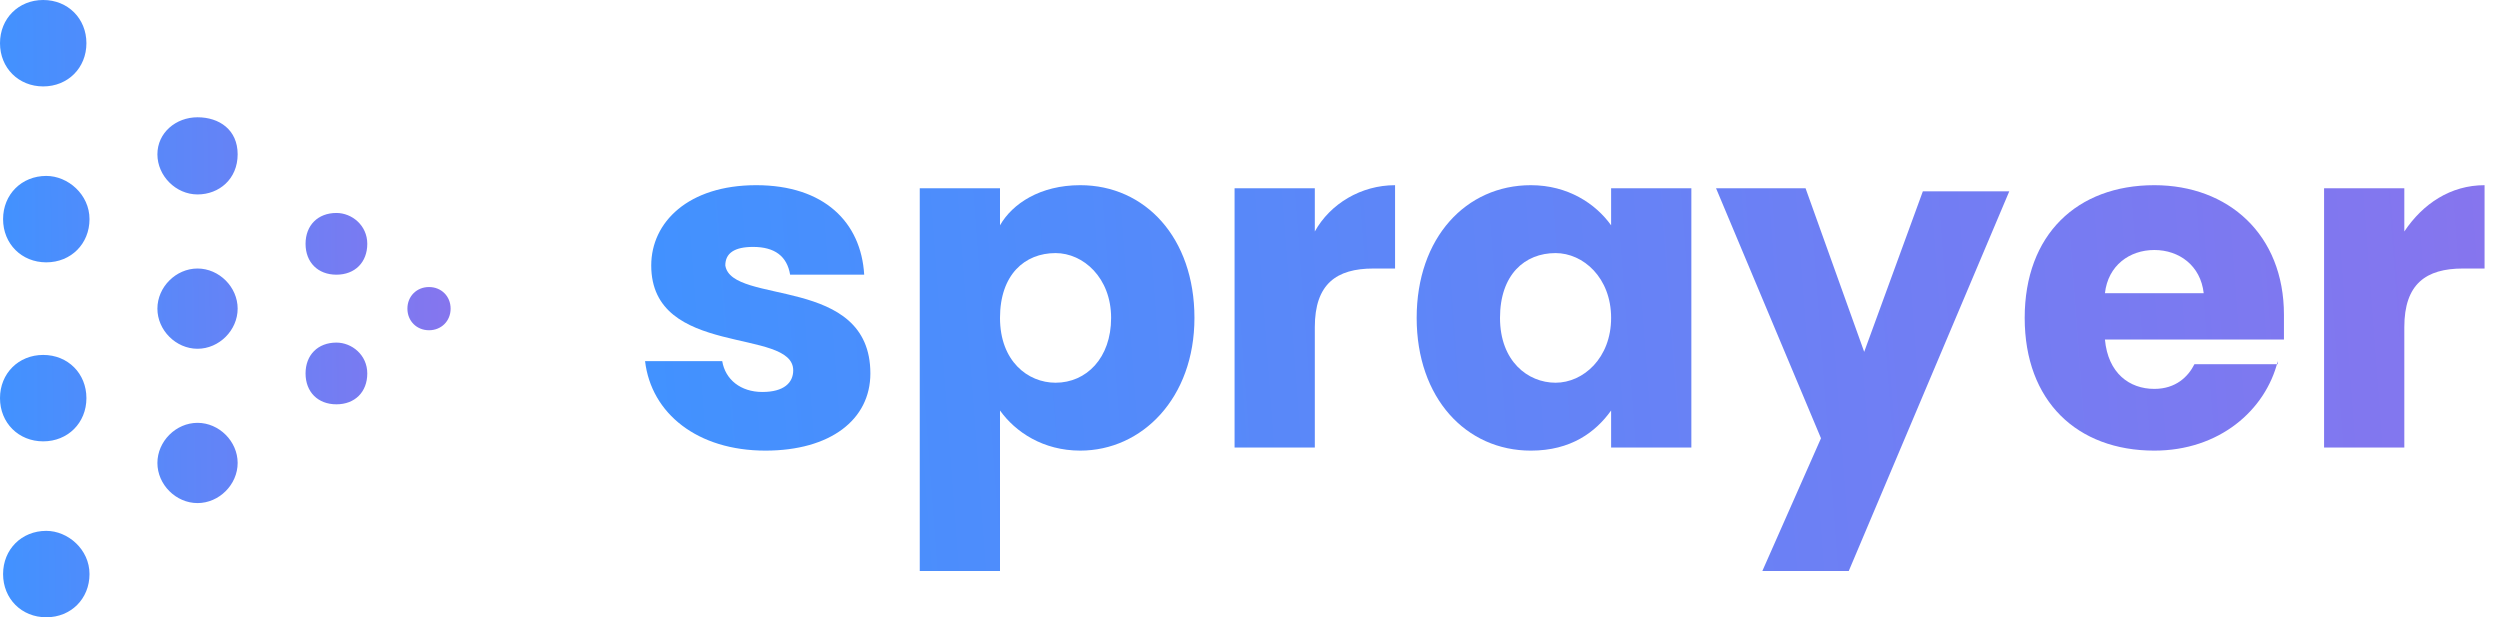
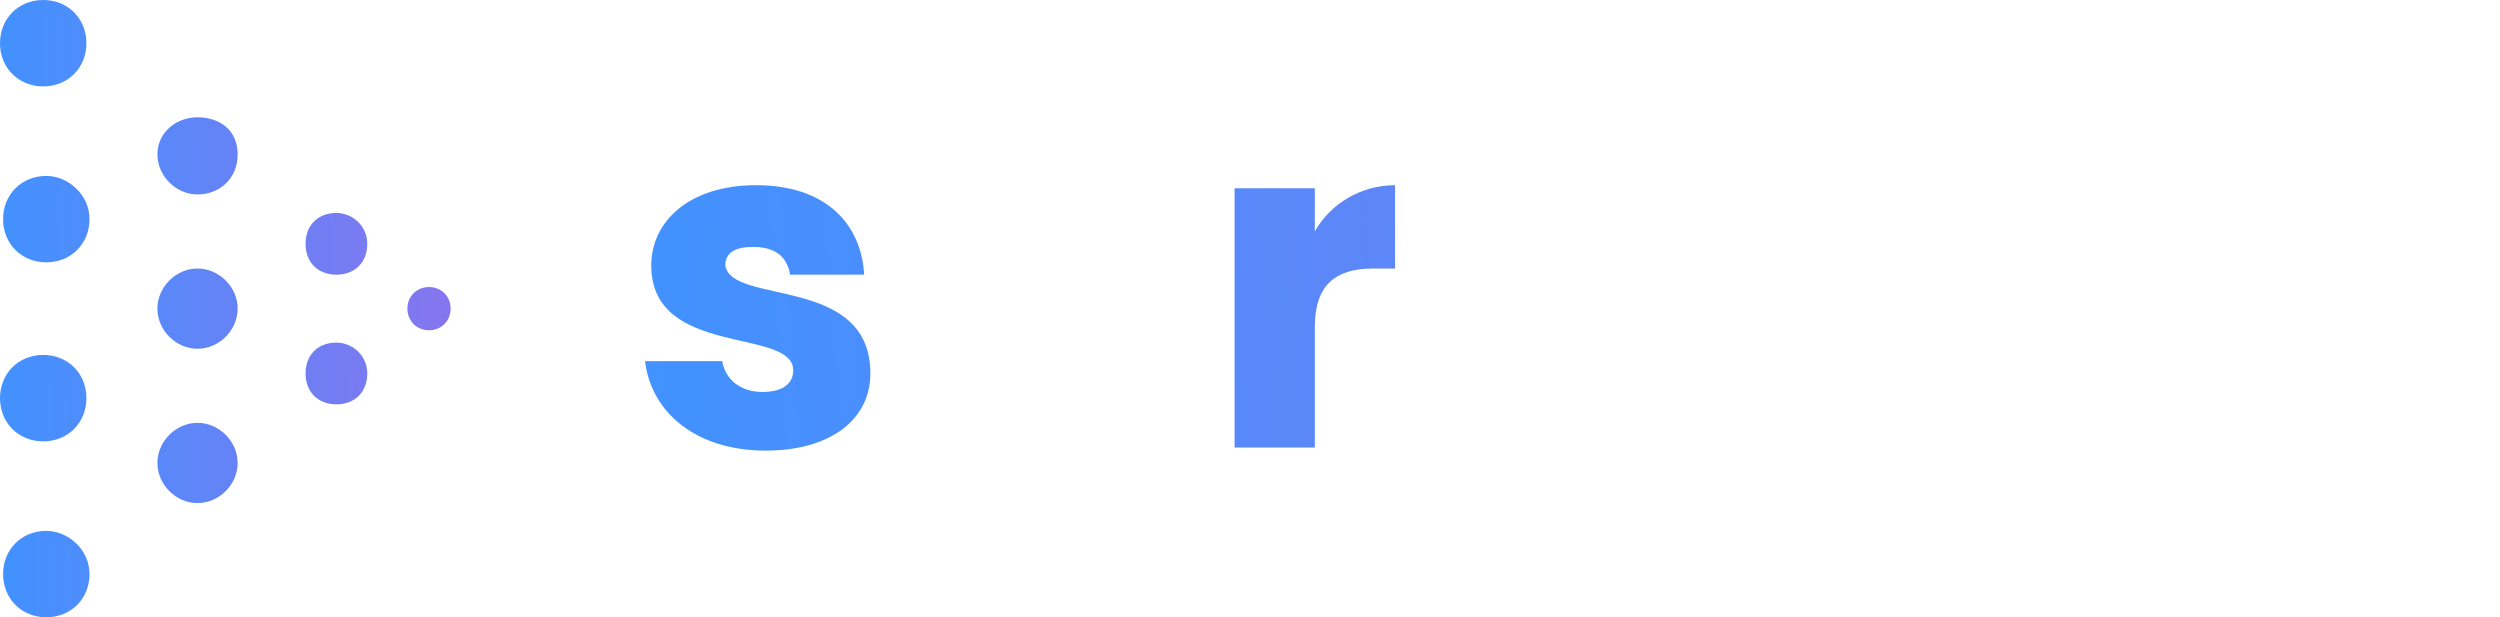
<svg xmlns="http://www.w3.org/2000/svg" xmlns:xlink="http://www.w3.org/1999/xlink" enable-background="new 0 0 81 20" viewBox="0 0 81 20">
  <linearGradient id="a">
    <stop offset="0" stop-color="#8675ee" />
    <stop offset="1" stop-color="#4192ff" />
  </linearGradient>
  <linearGradient id="b" gradientTransform="matrix(1 0 0 -1 0 19.89)" gradientUnits="userSpaceOnUse" x1="80.51" x2="20.409" xlink:href="#a" y1="13.786" y2="9.257" />
  <linearGradient id="c" gradientTransform="matrix(1 0 0 -1 0 19.89)" gradientUnits="userSpaceOnUse" x1="80.695" x2="20.594" xlink:href="#a" y1="11.327" y2="6.799" />
  <linearGradient id="d" gradientTransform="matrix(1 0 0 -1 0 19.89)" gradientUnits="userSpaceOnUse" x1="80.603" x2="20.502" xlink:href="#a" y1="12.548" y2="8.02" />
  <linearGradient id="e" gradientTransform="matrix(1 0 0 -1 0 19.89)" gradientUnits="userSpaceOnUse" x1="80.66" x2="20.559" xlink:href="#a" y1="11.798" y2="7.269" />
  <linearGradient id="f" gradientTransform="matrix(1 0 0 -1 0 19.89)" gradientUnits="userSpaceOnUse" x1="80.845" x2="20.744" xlink:href="#a" y1="9.336" y2="4.808" />
  <linearGradient id="g" gradientTransform="matrix(1 0 0 -1 0 19.89)" gradientUnits="userSpaceOnUse" x1="80.764" x2="20.663" xlink:href="#a" y1="10.413" y2="5.884" />
  <linearGradient id="h" gradientTransform="matrix(1 0 0 -1 0 19.89)" gradientUnits="userSpaceOnUse" x1="80.8" x2="20.699" xlink:href="#a" y1="9.902" y2="5.373" />
  <linearGradient id="i" gradientTransform="matrix(1 0 0 -1 0 19.89)" gradientUnits="userSpaceOnUse" x1="14.714" x2="-.115" xlink:href="#a" y1="10.048" y2="9.877" />
  <path d="m28.2 12.1c0 1.5-1.3 2.5-3.4 2.5-2.2 0-3.7-1.2-3.9-2.9h2.5c.1.6.6 1 1.3 1s1-.3 1-.7c0-1.4-4.6-.4-4.6-3.4 0-1.4 1.2-2.6 3.4-2.6s3.4 1.2 3.5 2.9h-2.4c-.1-.6-.5-.9-1.2-.9-.6 0-.9.2-.9.6.2 1.3 4.7.3 4.7 3.5z" fill="url(#b)" />
-   <path d="m32.4 7.3c.4-.7 1.3-1.3 2.6-1.3 2.1 0 3.7 1.7 3.7 4.3s-1.7 4.3-3.7 4.3c-1.2 0-2.1-.6-2.6-1.3v5.2h-2.6v-12.4h2.6zm3.6 3c0-1.3-.9-2.1-1.8-2.1-1 0-1.8.7-1.8 2.1s.9 2.1 1.8 2.1c1 0 1.8-.8 1.8-2.1z" fill="url(#c)" />
  <path d="m42.6 10.6v3.9h-2.6v-8.4h2.6v1.4c.5-.9 1.5-1.5 2.6-1.5v2.7h-.7c-1.2 0-1.9.5-1.9 1.9z" fill="url(#d)" />
-   <path d="m45.9 10.3c0-2.6 1.6-4.3 3.7-4.3 1.2 0 2.1.6 2.6 1.3v-1.2h2.6v8.4h-2.6v-1.2c-.5.7-1.3 1.3-2.6 1.3-2.1 0-3.7-1.7-3.7-4.3zm6.3 0c0-1.3-.9-2.1-1.8-2.1-1 0-1.8.7-1.8 2.1s.9 2.1 1.8 2.1 1.8-.8 1.8-2.1z" fill="url(#e)" />
-   <path d="m60.4 11.4 1.9-5.2h2.8l-5.2 12.3h-2.8l1.9-4.3-3.4-8.1h2.9z" fill="url(#f)" />
-   <path d="m69.8 8.1c-.8 0-1.5.5-1.6 1.4h3.2c-.1-.9-.8-1.4-1.6-1.4zm4 3.6c-.4 1.6-1.9 2.9-4 2.9-2.5 0-4.2-1.6-4.2-4.3s1.7-4.3 4.2-4.3c2.4 0 4.2 1.6 4.2 4.2v.8h-5.8c.1 1.1.8 1.6 1.6 1.6.7 0 1.1-.4 1.3-.8h2.7z" fill="url(#g)" />
-   <path d="m77.9 10.6v3.9h-2.6v-8.4h2.6v1.4c.6-.9 1.5-1.5 2.6-1.5v2.7h-.7c-1.2 0-1.9.5-1.9 1.9z" fill="url(#h)" />
  <path d="m14.6 10c0 .4-.3.7-.7.7s-.7-.3-.7-.7.3-.7.7-.7.7.3.7.7zm-3.7-3.1c-.6 0-1 .4-1 1s.4 1 1 1 1-.4 1-1-.5-1-1-1zm0 4.2c-.6 0-1 .4-1 1s.4 1 1 1 1-.4 1-1-.5-1-1-1zm-4.5-7.3c-.7 0-1.3.5-1.3 1.2s.6 1.3 1.3 1.3 1.3-.5 1.3-1.3-.6-1.2-1.3-1.2zm0 4.9c-.7 0-1.3.6-1.3 1.3s.6 1.3 1.3 1.3 1.3-.6 1.3-1.3-.6-1.3-1.3-1.3zm0 5c-.7 0-1.3.6-1.3 1.3s.6 1.3 1.3 1.3 1.3-.6 1.3-1.3-.6-1.3-1.3-1.3zm-5-13.7c-.8 0-1.4.6-1.4 1.4s.6 1.4 1.4 1.4 1.4-.6 1.4-1.4-.6-1.4-1.4-1.4zm.1 5.7c-.8 0-1.4.6-1.4 1.4s.6 1.4 1.4 1.4 1.4-.6 1.4-1.4-.7-1.4-1.4-1.4zm-.1 5.8c-.8 0-1.4.6-1.4 1.4s.6 1.4 1.4 1.4 1.4-.6 1.4-1.4-.6-1.4-1.4-1.4zm.1 5.7c-.8 0-1.4.6-1.4 1.4s.6 1.4 1.4 1.4 1.4-.6 1.4-1.4-.7-1.4-1.4-1.4z" fill="url(#i)" />
</svg>